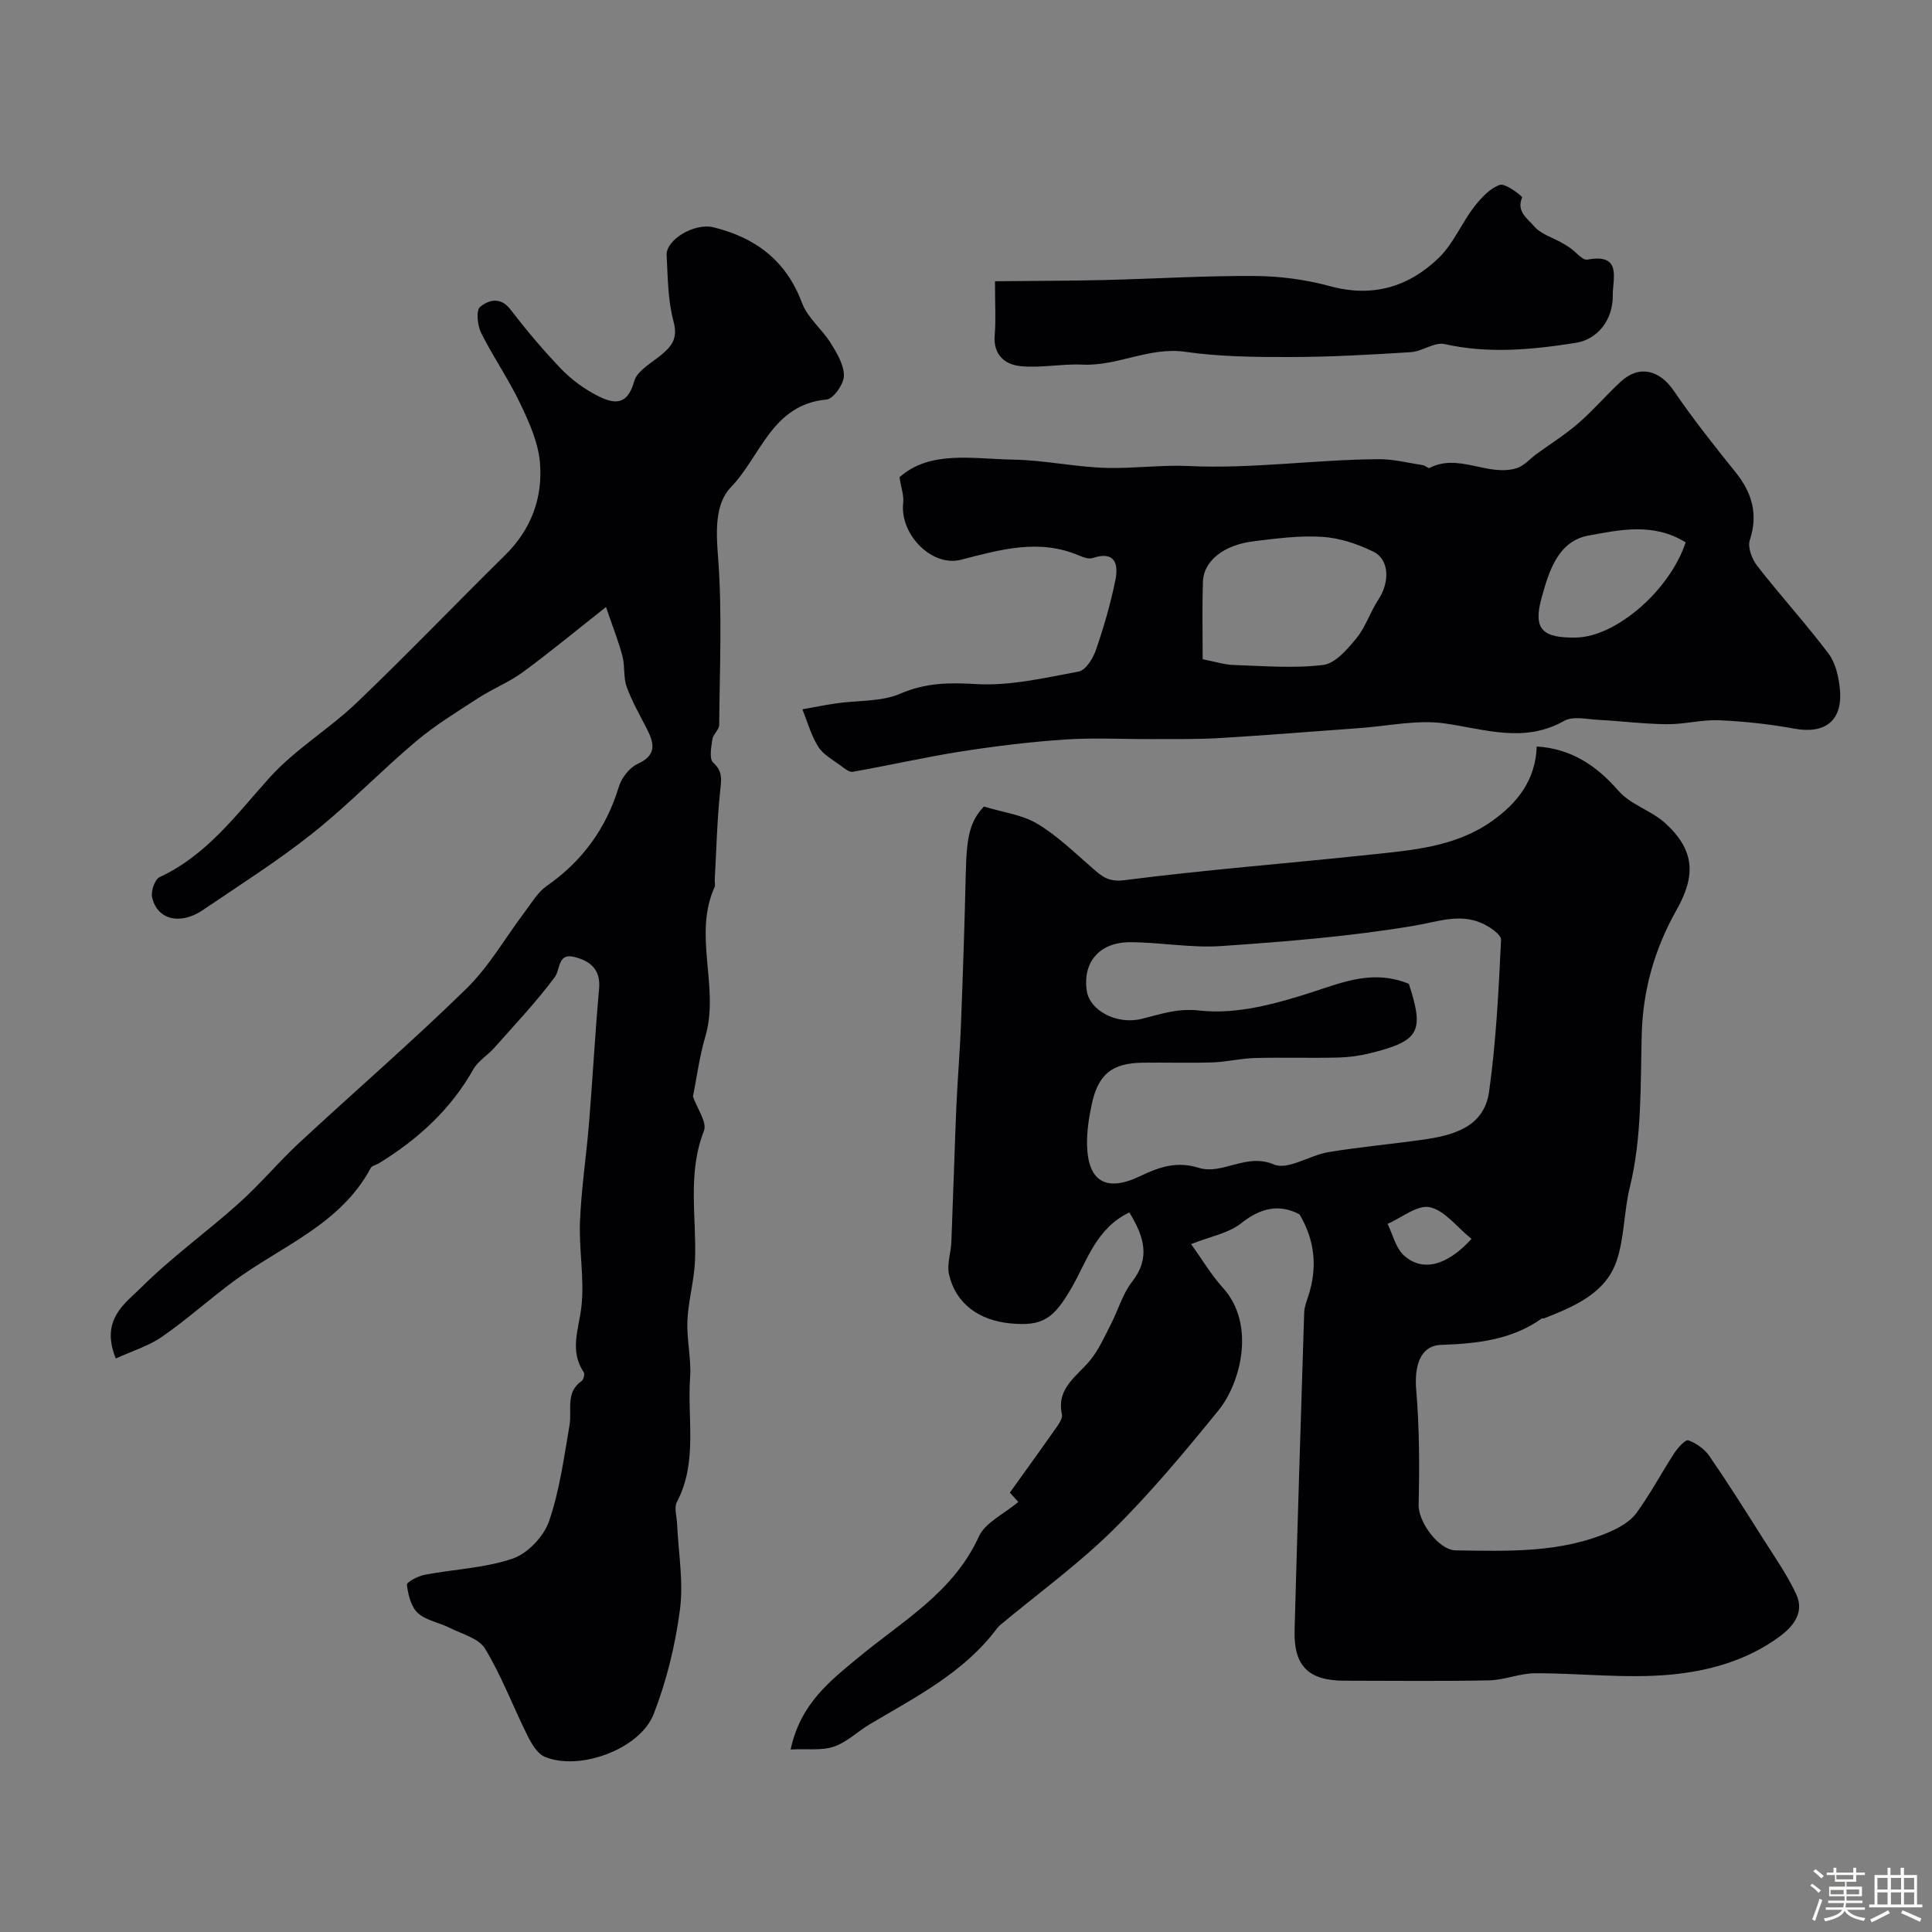
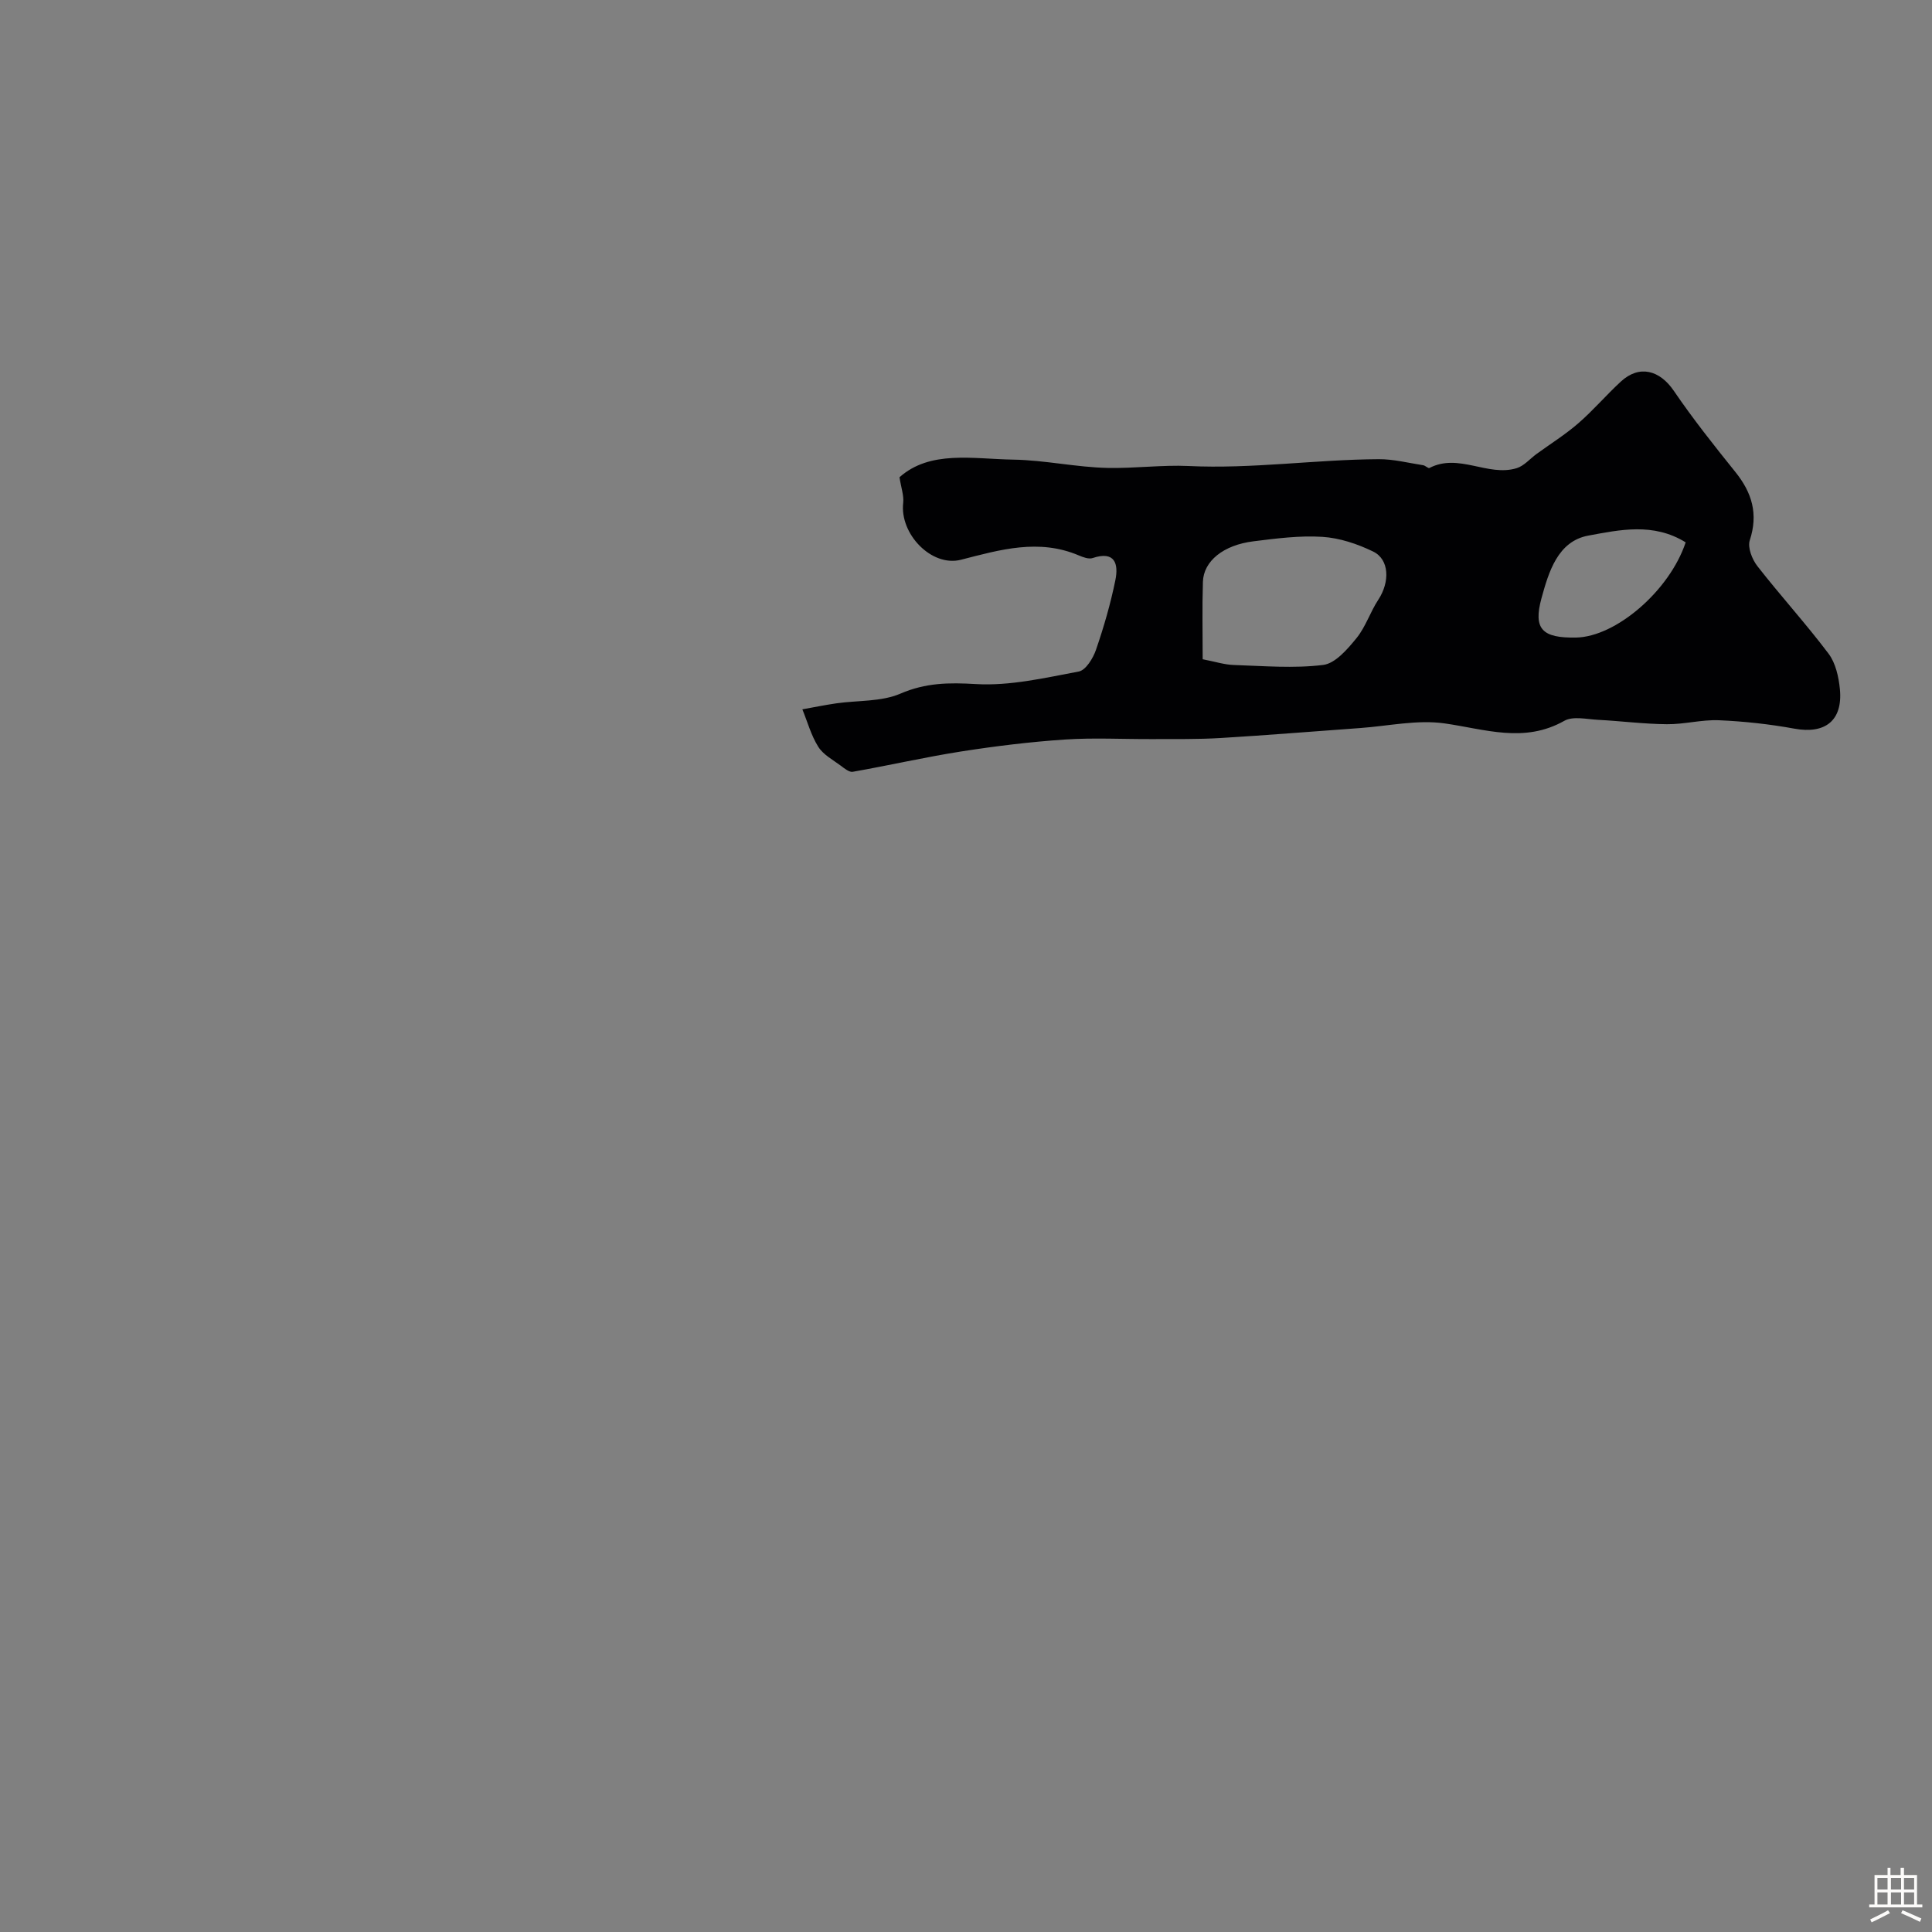
<svg xmlns="http://www.w3.org/2000/svg" enable-background="new 0 0 400 400" viewBox="0 0 400 400">
  <rect x="0" y="0" width="400" height="400" fill="#808080" stroke="none" />
-   <path d="m374.8 390.4.4-.4c.7.5 1.3 1 1.8 1.4l-.5.5c-.5-.6-1.1-1.1-1.7-1.5zm1 7.3-.6-.3c.5-1.4 1.1-2.8 1.5-4.3.2.1.4.2.6.3-.5 1.3-1 2.8-1.5 4.3zm-.4-10.3.5-.4c.4.3 1 .8 1.7 1.4l-.5.5c-.5-.5-1.1-1-1.7-1.5zm2.5.3h1.7v-1h.6v1h3.5v-1h.6v1h1.8v.5h-1.8v1.4h-2v1h3.2v2h-3.2v.9h3.3v.5h-3.4c0 .3-.1.6-.1.9h4v.5h-3.7c.7.9 1.9 1.5 3.8 1.7-.1.2-.2.4-.3.6-2.1-.4-3.5-1.1-4-2.1-.4 1-1.8 1.7-4 2.2-.1-.2-.2-.4-.3-.6 2.1-.4 3.4-1 3.8-1.8h-3.4v-.5h3.6c.1-.3.1-.6.2-.9h-3.3v-.5h3.4c0-.3 0-.6 0-.9h-3.2v-2h3.3v-1h-2.1v-1.4h-1.7v-.5zm1.1 3.5v1h2.7c0-.3 0-.4 0-.4 0-.1 0-.2 0-.2 0-.1 0-.2 0-.3h-2.7zm1.2-3v.9h3.5v-.9zm4.7 3h-2.6v.6.4h2.6z" fill="#fcfbfa" />
  <path d="m393.6 386.7h.6v1.5h2.7v6.1h1.1v.6h-11v-.6h1.1v-6.1h2.7v-1.5h.6v1.5h2.1v-1.5zm-2.7 8.8.4.6c-1.2.6-2.5 1.3-3.8 1.9-.1-.2-.2-.4-.3-.6 1.2-.6 2.5-1.2 3.7-1.9zm-2.2-6.7v2.4h2.1v-2.4zm0 3v2.5h2.1v-2.5zm2.8-3v2.4h2.1v-2.4zm0 3v2.5h2.1v-2.5zm6 6.1c-1.4-.7-2.7-1.3-3.9-1.8l.3-.6c1.5.6 2.7 1.2 3.9 1.7zm-1.2-9.1h-2.1v2.4h2.1zm-2.1 3v2.5h2.1v-2.5z" fill="#fcfbfa" />
  <g fill="#010103">
-     <path d="m233.82 251.03c-6.83 3.24-8.71 9.92-11.9 15.48-3.74 6.52-6.02 8.14-12.78 7.48-6.59-.65-11.3-4.18-12.66-10.15-.47-2.08.4-4.44.49-6.68.37-9.32.64-18.65 1.03-27.98.24-5.62.73-11.23.95-16.85.41-10.61.77-21.23 1.01-31.85.17-7.57.96-10.5 3.74-13.5 3.95 1.21 7.92 1.69 11.05 3.56 4.18 2.5 7.76 6.02 11.48 9.24 1.94 1.68 3.26 2.88 6.59 2.45 16.92-2.17 33.96-3.48 50.93-5.29 8.72-.93 17.58-1.59 25.13-6.93 5.32-3.77 9.03-8.5 9.29-15.46 7.15.47 12.33 3.92 16.95 9.21 2.5 2.86 6.82 4.06 9.69 6.7 6.05 5.55 6.35 10.77 2.3 17.94-4.51 7.98-6.98 16.53-7.21 25.84-.27 10.54.04 21.37-2.44 31.46-1.29 5.23-1.12 10.65-2.81 15.5-2.32 6.63-8.79 9.31-14.96 11.75-.15.06-.37-.04-.49.04-6.28 4.44-13.39 5.19-20.87 5.46-4.33.15-5.53 4.45-5.12 9.29.67 7.91.69 15.9.5 23.84-.08 3.51 4.14 9.36 7.7 9.41 10.87.15 21.78.59 32.05-3.92 1.99-.88 4.14-2.15 5.37-3.85 2.87-3.94 5.16-8.29 7.83-12.39.72-1.11 2.32-2.85 2.9-2.63 1.65.61 3.36 1.82 4.35 3.26 3.85 5.59 7.47 11.34 11.1 17.08 2.39 3.79 5.01 7.49 6.88 11.53 1.69 3.63-.42 6.51-3.38 8.71-6.77 5.03-14.8 7.22-22.8 7.95-9.21.83-18.6-.33-27.9-.3-3.16.01-6.31 1.4-9.48 1.47-9.99.2-19.99.08-29.99.07-7.41 0-10.51-3.02-10.31-10.44.6-21.94 1.29-43.88 1.99-65.81.04-1.11.47-2.22.82-3.3 1.96-5.9 1.43-11.6-1.79-17-4.21-2.23-8.08-1.34-12.13 1.88-2.56 2.03-6.22 2.65-10.32 4.28 2.3 3.19 4.16 6.36 6.58 9.03 6.87 7.56 3.7 19.73-.91 25.4-6.96 8.55-14.05 17.09-21.89 24.82-7.2 7.09-15.47 13.09-23.26 19.58-.25.21-.49.45-.69.72-6.86 9.19-16.84 14.21-26.36 19.86-2.52 1.5-4.73 3.72-7.42 4.63-2.52.86-5.48.42-8.96.59 2.07-9.61 8.32-14.29 13.97-18.99 9.13-7.6 19.7-13.47 24.99-25.08 1.33-2.92 5.21-4.67 8.18-7.18-.44-.48-1.12-1.24-1.75-1.93 3.27-4.56 6.5-9.02 9.66-13.53.55-.79 1.29-1.88 1.12-2.66-1.19-5.48 3.11-7.86 5.87-11.24 1.79-2.19 2.96-4.9 4.27-7.44 1.5-2.9 2.4-6.23 4.36-8.75 3.86-4.93 2.56-9.31-.54-14.38zm57.87-47.34c3.23 9.93 2.23 11.83-8.07 14.38-2.19.54-4.5.84-6.76.89-5.69.13-11.38-.06-17.06.09-2.93.08-5.84.81-8.78.91-4.82.16-9.66-.01-14.49.06-6.32.09-9.18 2.4-10.51 8.68-.57 2.7-1.01 5.5-.96 8.24.14 7.7 3.97 9.92 10.92 6.6 3.86-1.85 7.53-3.21 12.18-1.76 4.97 1.55 9.79-3.16 15.62-.68 2.86 1.21 7.38-1.92 11.24-2.56 6.45-1.07 12.97-1.65 19.45-2.56 6.33-.9 12.79-2.56 13.83-9.96 1.46-10.39 1.97-20.93 2.48-31.43.05-1.11-2.42-2.77-4.02-3.47-4.63-2.02-9.03-.3-13.79.51-13.23 2.24-26.69 3.31-40.1 4.24-6.21.43-12.52-.77-18.78-.8-6.45-.04-9.98 4.14-9.08 10.09.61 4.05 6.16 7.02 11.24 5.81 4-.95 7.37-2.29 12.18-1.74 7.58.86 15.87-1.43 23.38-3.86 6.51-2.12 12.57-4.64 19.88-1.68zm12.97 52.81c-3.08-2.49-5.57-5.91-8.65-6.56-2.55-.54-5.8 2.17-8.73 3.45 1.09 2.21 1.68 4.96 3.37 6.51 3.75 3.44 8.83 2.29 14.01-3.4z" />
-     <path d="m23.98 281.26c-3.3-8.06 1.96-11.42 5.32-14.76 6.27-6.24 13.55-11.46 20.15-17.38 4.39-3.93 8.19-8.51 12.51-12.52 11.5-10.68 23.4-20.95 34.61-31.92 4.73-4.63 8.11-10.63 12.15-15.97 1.38-1.83 2.61-3.97 4.42-5.24 7.41-5.16 12.35-11.92 14.98-20.57.56-1.85 2.2-3.98 3.91-4.75 3.88-1.77 3.48-4.12 1.97-7.1-1.48-2.92-3.14-5.78-4.25-8.84-.71-1.95-.34-4.27-.87-6.32-.78-2.99-1.94-5.89-3.41-10.21-6.6 5.2-11.82 9.53-17.28 13.52-2.85 2.08-6.24 3.42-9.21 5.35-4.4 2.85-8.92 5.62-12.91 8.99-7.24 6.11-13.84 13-21.24 18.89-7.26 5.78-15.15 10.78-22.84 15.99-4.7 3.19-9.48 1.99-10.5-2.66-.27-1.26.56-3.7 1.55-4.16 9.77-4.53 15.83-12.89 22.75-20.58 5.27-5.85 12.32-10.05 18.06-15.53 10.45-9.99 20.46-20.44 30.76-30.59 5.4-5.32 7.79-11.89 7.18-19.13-.36-4.2-2.26-8.4-4.12-12.3-2.38-4.99-5.59-9.59-8.06-14.55-.77-1.54-1.08-4.66-.21-5.38 1.65-1.37 4.16-2.23 6.27.52 3.3 4.29 6.8 8.46 10.55 12.36 2.1 2.18 4.69 4.07 7.38 5.46 3.24 1.66 6.23 2.4 7.69-2.91.66-2.39 4.05-4.04 6.22-6.01 1.96-1.76 2.75-3.39 1.93-6.43-1.17-4.39-1.18-9.12-1.42-13.72-.16-3.16 5.73-6.72 9.7-5.75 8.69 2.13 15.06 6.89 18.33 15.67 1.14 3.07 4.14 5.41 5.94 8.3 1.29 2.08 2.77 4.53 2.73 6.79-.03 1.72-2.18 4.77-3.59 4.9-11.3 1.01-13.64 11.77-19.79 18.13-3.27 3.38-3.11 8.92-2.69 14.29.91 11.59.34 23.3.25 34.96-.01.99-1.26 1.92-1.41 2.95-.23 1.62-.69 4.04.15 4.81 2.09 1.9 1.69 3.66 1.45 6.02-.63 6.07-.77 12.18-1.11 18.28-.03.5.16 1.07-.03 1.49-4.53 10.06 1.07 20.72-1.91 30.91-1.25 4.28-1.82 8.75-2.57 12.47.84 2.44 2.97 5.33 2.27 7.11-3.46 8.82-1.52 17.8-1.84 26.71-.15 4.21-1.39 8.38-1.58 12.59-.17 3.9.83 7.87.56 11.75-.61 8.61 1.61 17.52-2.74 25.79-.61 1.15-.03 2.93.04 4.42.26 5.96 1.36 12.02.6 17.84-.96 7.34-2.76 14.74-5.44 21.63-2.85 7.32-15.47 11.87-22.58 8.84-1.56-.66-2.75-2.76-3.59-4.45-2.96-5.95-5.32-12.25-8.73-17.91-1.3-2.15-4.8-3.04-7.38-4.34-2.17-1.1-4.88-1.51-6.57-3.07-1.4-1.29-1.99-3.78-2.25-5.82-.07-.56 2.3-1.82 3.69-2.08 6.09-1.16 12.46-1.38 18.24-3.36 3.09-1.06 6.41-4.57 7.5-7.72 2.2-6.38 3.1-13.23 4.25-19.93.54-3.14-.91-6.72 2.5-9.11.4-.28.69-1.44.45-1.79-3.02-4.48-1.03-8.9-.5-13.56.66-5.81-.53-11.8-.29-17.68.28-6.88 1.33-13.72 1.89-20.59.75-9.21 1.24-18.44 2.07-27.64.37-4.11-2.08-5.82-5.26-6.56-3.33-.77-2.73 2.6-3.94 4.23-3.83 5.14-8.27 9.83-12.53 14.64-1.37 1.54-3.34 2.69-4.31 4.42-4.71 8.36-11.51 14.52-19.57 19.47-.55.34-1.41.47-1.67.95-6.25 11.73-18.5 16.16-28.39 23.46-5 3.7-9.65 7.9-14.75 11.44-2.77 1.95-6.16 2.96-9.64 4.55z" />
    <path d="m186.23 98.81c6.33-5.64 15.17-3.79 23.53-3.65 6.55.1 13.07 1.59 19.62 1.72 5.53.11 11.35-.65 16.62-.4 13.27.64 26.3-1.34 39.45-1.41 3.06-.02 6.14.78 9.2 1.25.46.07 1.04.7 1.3.57 6.06-3.15 12.09 1.87 18.06.04 1.52-.47 2.74-1.93 4.1-2.93 2.9-2.11 5.98-4.03 8.68-6.38 3.09-2.68 5.77-5.84 8.79-8.62 3.8-3.51 8.03-2.4 10.97 1.92 3.95 5.8 8.33 11.32 12.74 16.8 3.45 4.29 4.77 8.69 2.98 14.15-.48 1.47.48 3.93 1.57 5.33 4.79 6.14 10.06 11.92 14.74 18.13 1.47 1.95 2.1 4.82 2.35 7.34.63 6.53-3.06 9.36-9.42 8.19-5.14-.94-10.39-1.51-15.61-1.74-3.58-.15-7.2.86-10.79.82-4.76-.04-9.51-.66-14.27-.91-2.34-.12-5.17-.81-6.97.21-8.33 4.7-16.41 1.72-24.8.53-5.65-.8-11.61.54-17.42.96-9.66.69-19.3 1.49-28.97 2.07-4.68.28-9.39.2-14.09.22-6.03.03-12.09-.31-18.09.09-7.18.48-14.36 1.36-21.48 2.47-7.52 1.18-14.96 2.89-22.46 4.21-.73.13-1.73-.69-2.47-1.25-1.64-1.22-3.64-2.28-4.67-3.92-1.48-2.34-2.23-5.15-3.3-7.76 2.34-.42 4.68-.9 7.03-1.24 4.45-.64 9.3-.3 13.27-2.01 5.26-2.27 10.07-2.31 15.65-1.98 7.03.41 14.24-1.28 21.28-2.6 1.45-.27 2.97-2.75 3.57-4.52 1.62-4.71 3.02-9.54 4.01-14.42.67-3.32-.07-6.11-4.72-4.55-.8.27-1.96-.17-2.84-.54-8.29-3.53-16.29-1.2-24.41.89-6.09 1.56-12.73-5.35-11.96-11.8.16-1.51-.43-3.08-.77-5.28zm62.77 37.68c2.59.5 4.51 1.13 6.45 1.19 6.17.2 12.41.74 18.49-.01 2.52-.31 5.03-3.25 6.89-5.53 1.91-2.33 2.85-5.42 4.53-7.97 2.42-3.67 2.32-8.34-1.07-9.98-3.25-1.58-6.93-2.81-10.49-3.04-4.72-.3-9.54.33-14.27.92-6.25.77-10.35 4.1-10.48 8.4-.17 5.31-.05 10.62-.05 16.02zm100-24.2c-6.69-4.15-13.68-2.59-20.15-1.4-6.35 1.16-8.22 7.58-9.7 12.96-1.77 6.45.21 8.27 7.14 8.15 8.24-.14 19.36-9.66 22.71-19.71z" />
-     <path d="m206 58.23c7.75-.08 15.15-.08 22.54-.25 10.41-.25 20.82-.91 31.22-.84 5.22.03 10.58.74 15.61 2.11 8.81 2.4 16.27.16 22.5-5.85 2.99-2.89 4.68-7.09 7.26-10.47 1.44-1.88 3.29-3.91 5.39-4.65 1.16-.41 4.72 2.38 4.63 2.59-1.3 2.95 1.22 4.46 2.44 5.94 1.34 1.63 3.8 2.34 5.77 3.46.59.33 1.17.68 1.73 1.07 1.21.84 2.56 2.6 3.56 2.41 7.26-1.36 5.22 3.99 5.26 7.33.07 5.3-3.28 9.23-7.69 9.91-9.03 1.41-18 2.29-27.13.25-2.1-.47-4.63 1.52-7.01 1.67-8.27.53-16.56.99-24.84 1.01-7.28.02-14.64-.05-21.82-1.08-7.47-1.07-14.02 2.99-21.28 2.65-4.27-.2-8.62.74-12.85.32-3.22-.32-5.69-2.35-5.35-6.41.27-3.14.06-6.31.06-11.17z" />
  </g>
</svg>